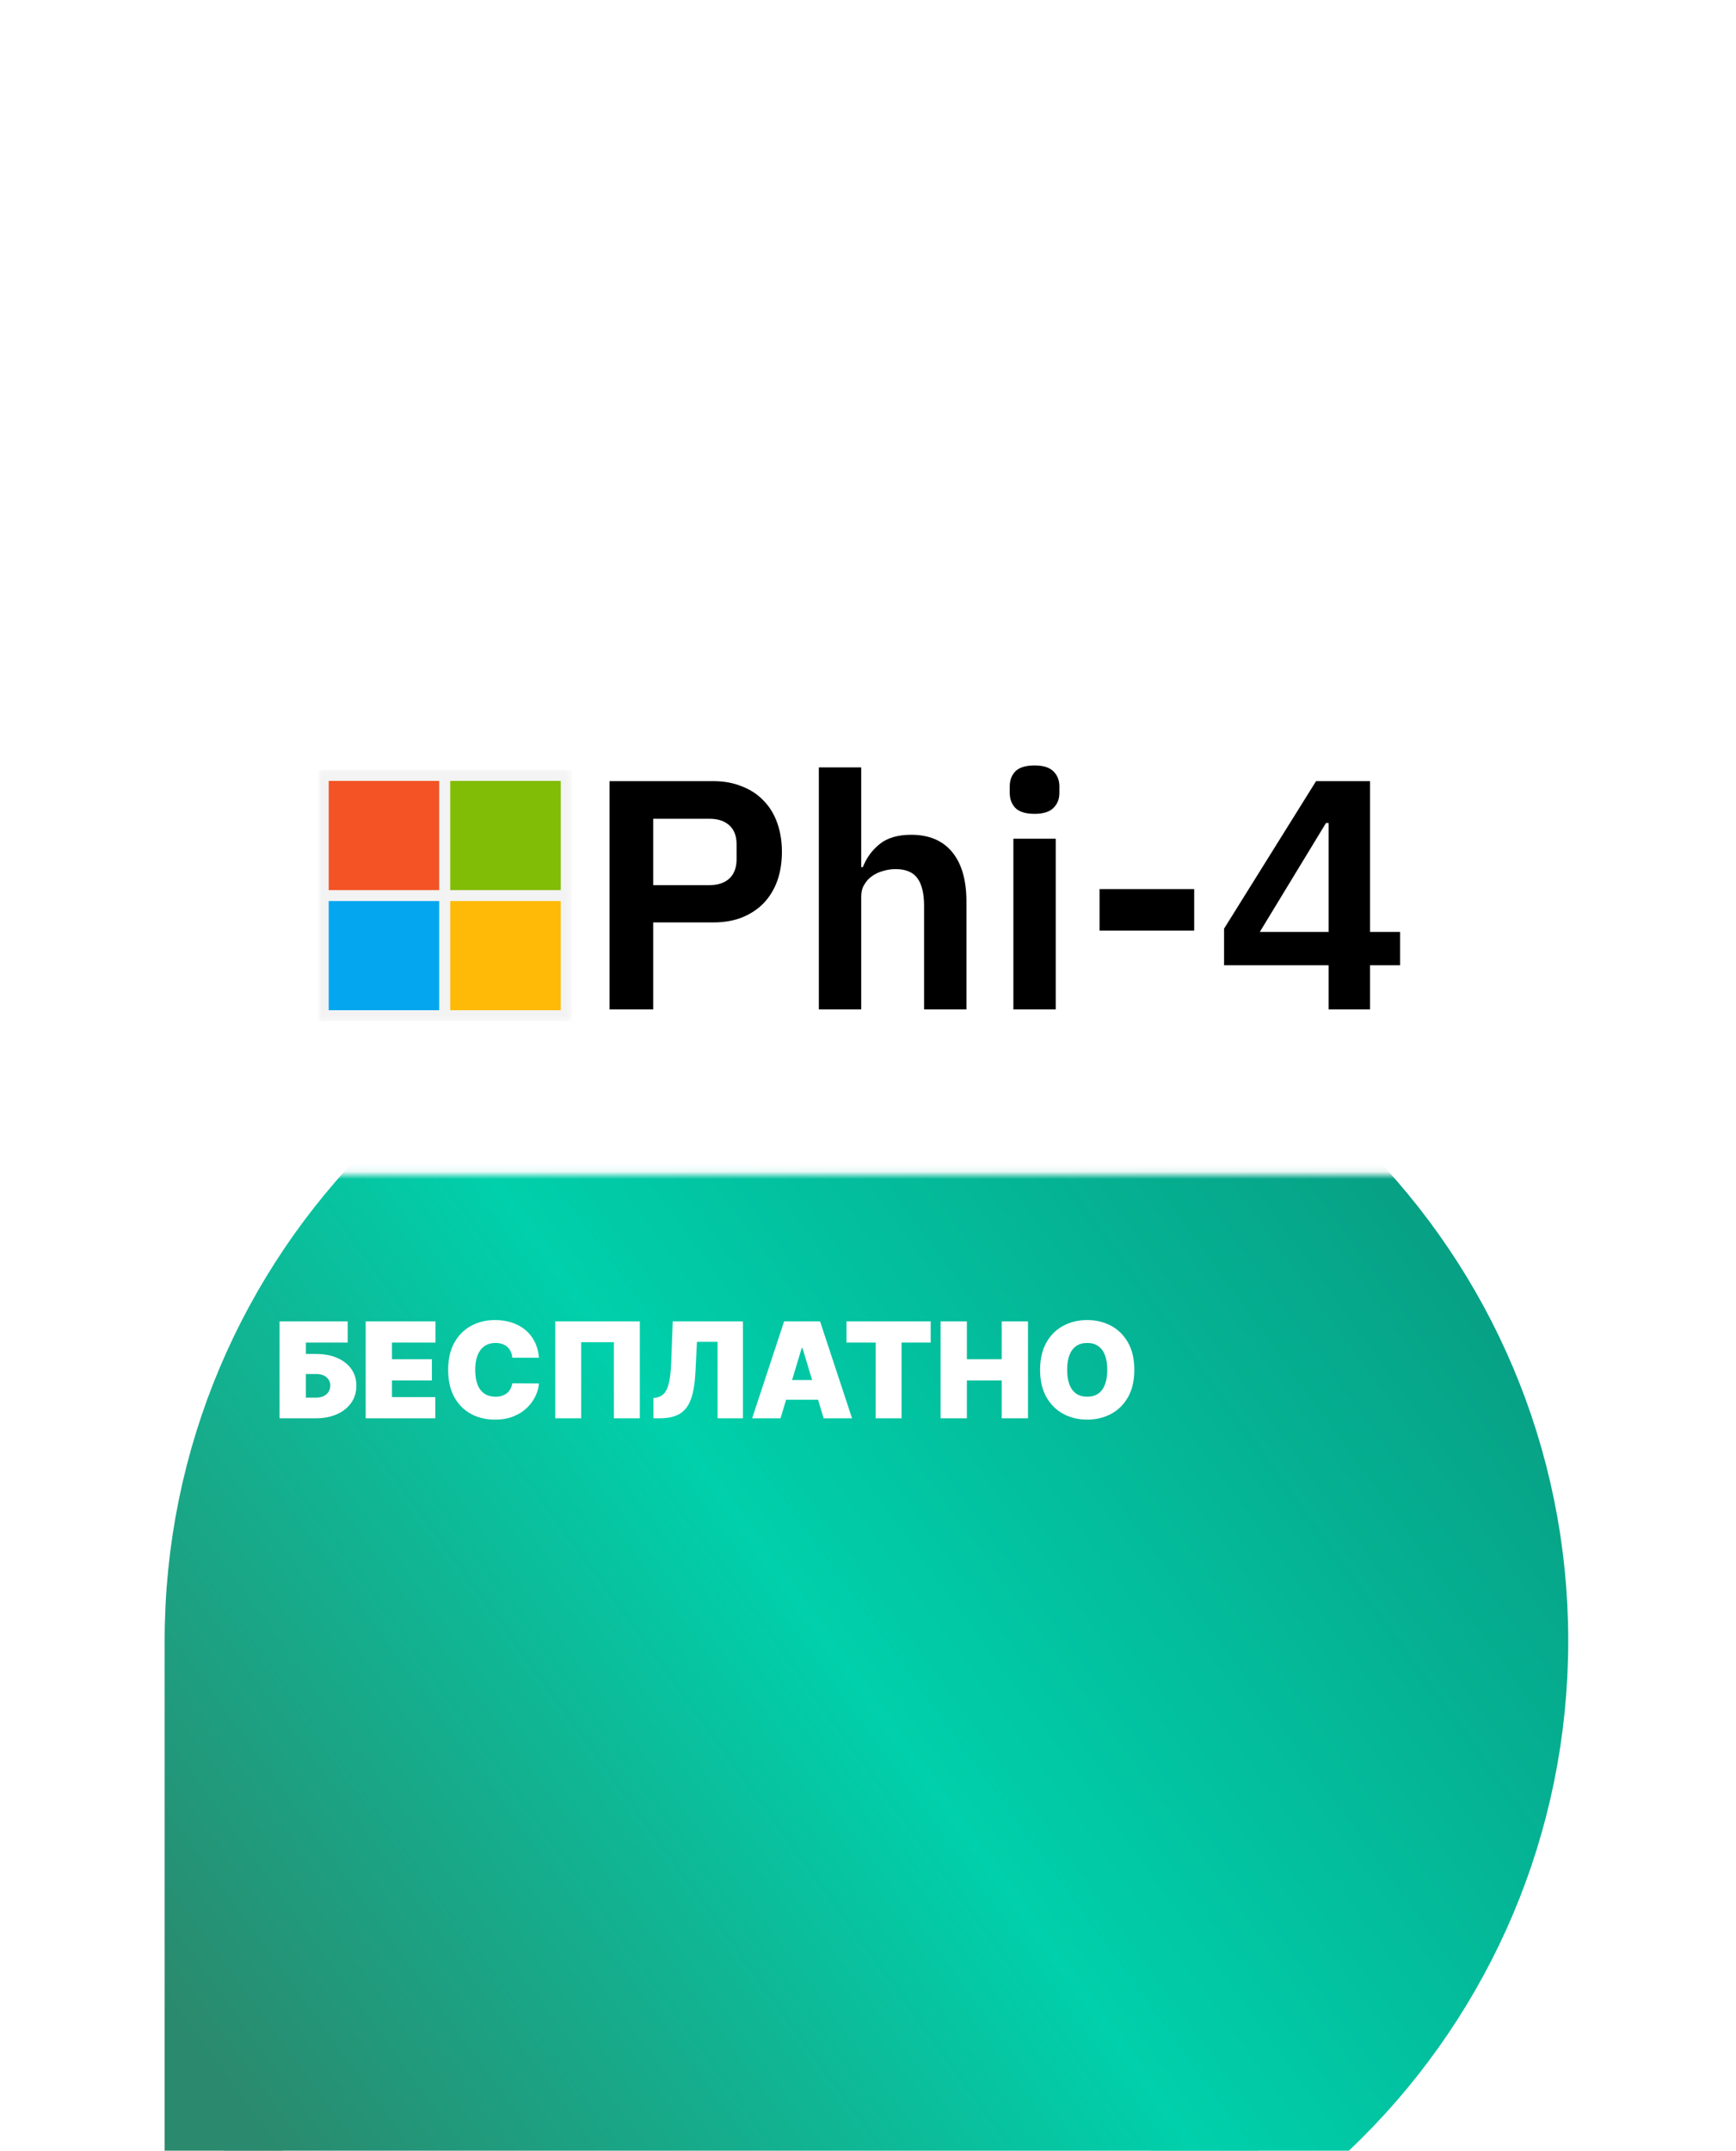
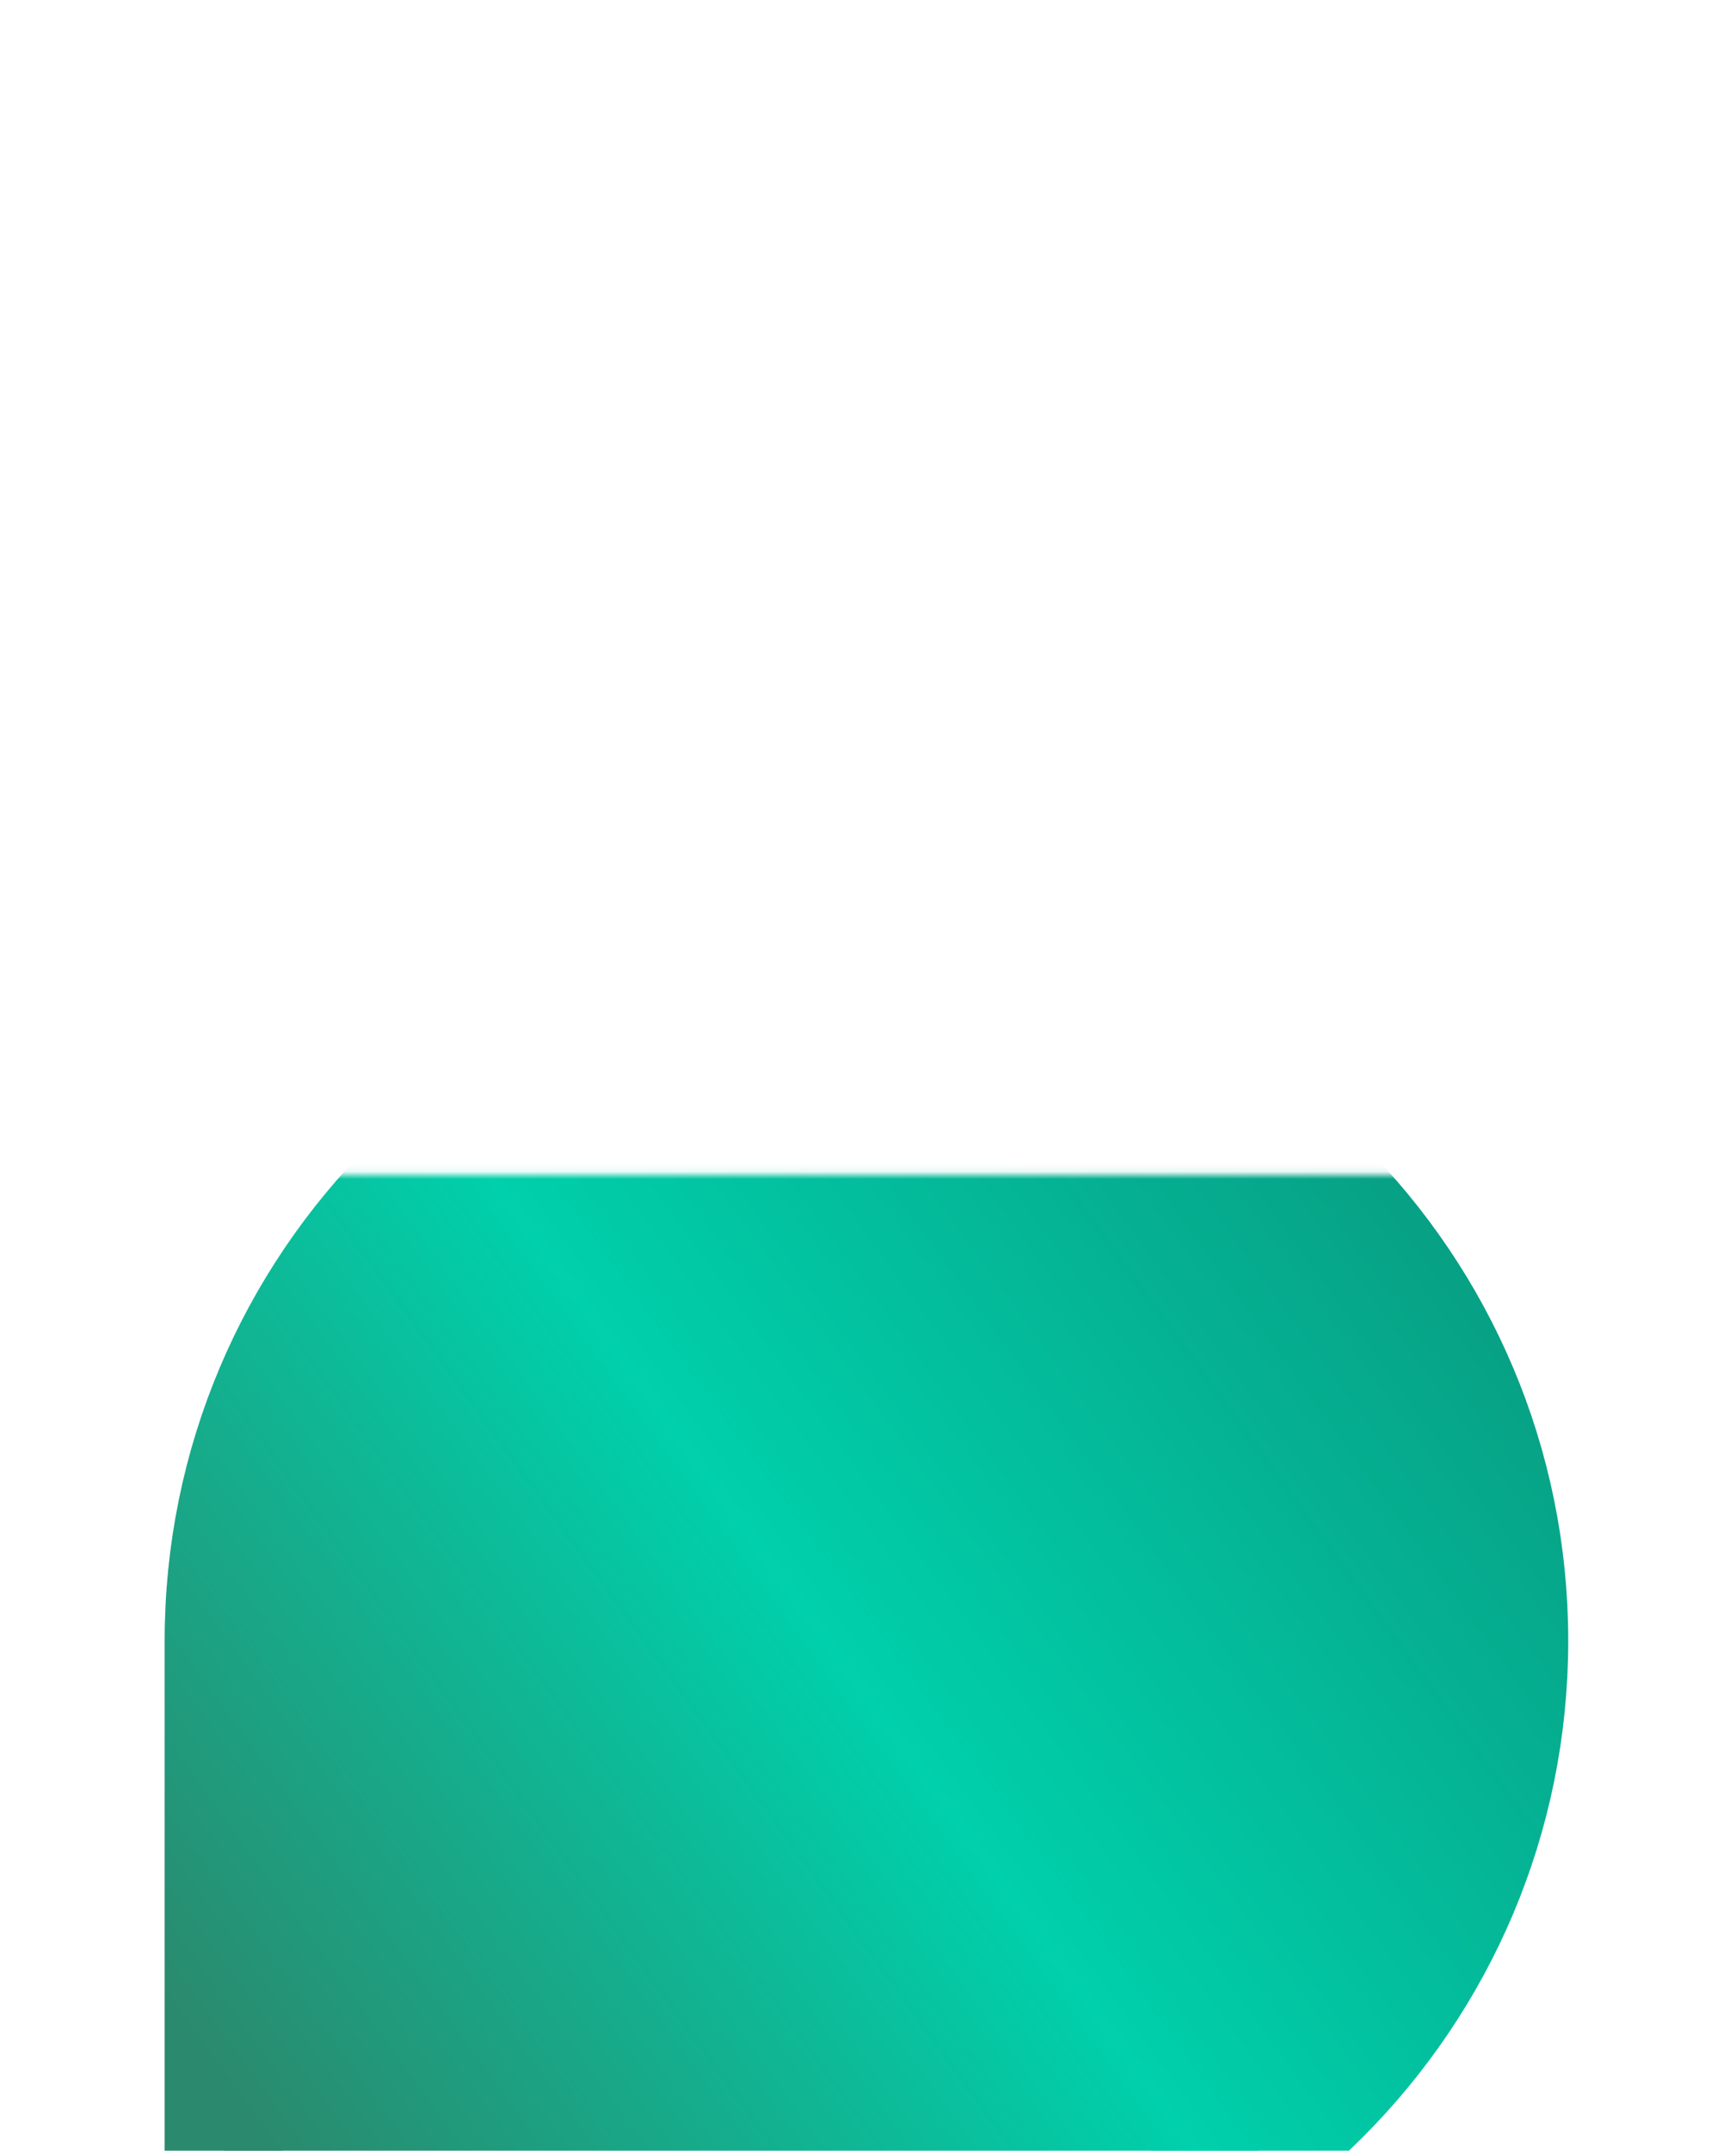
<svg xmlns="http://www.w3.org/2000/svg" width="235" height="291" viewBox="0 0 235 291" fill="none">
  <g filter="url(#filter0_ddddd_1794_24)">
    <path d="M30.289 118.992C30.289 70.943 69.24 31.992 117.289 31.992V31.992C165.338 31.992 204.289 70.943 204.289 118.992V118.992C204.289 167.041 165.338 205.992 117.289 205.992H34.289C32.08 205.992 30.289 204.201 30.289 201.992V118.992Z" fill="url(#paint0_linear_1794_24)" />
    <path d="M30.289 118.992C30.289 70.943 69.24 31.992 117.289 31.992V31.992C165.338 31.992 204.289 70.943 204.289 118.992V118.992C204.289 167.041 165.338 205.992 117.289 205.992H34.289C32.08 205.992 30.289 204.201 30.289 201.992V118.992Z" stroke="url(#paint1_linear_1794_24)" stroke-width="16" />
  </g>
  <mask id="mask0_1794_24" style="mask-type:alpha" maskUnits="userSpaceOnUse" x="4" y="0" width="226" height="159">
    <rect width="225.579" height="158.913" transform="matrix(1 0 0 -1 4 158.914)" fill="#D9D9D9" />
  </mask>
  <g mask="url(#mask0_1794_24)">
    <path d="M30.388 119.162C30.388 71.21 69.262 32.336 117.215 32.336V32.336C165.168 32.336 204.041 71.21 204.041 119.162V119.162C204.041 167.115 165.168 205.989 117.215 205.989H30.388V119.162Z" fill="white" />
  </g>
-   <path d="M37.845 191.891V178.778H47.065V181.646H41.405V183.183H42.737C43.838 183.183 44.801 183.36 45.624 183.714C46.452 184.069 47.095 184.568 47.552 185.213C48.013 185.857 48.243 186.615 48.243 187.486C48.243 188.356 48.013 189.123 47.552 189.784C47.095 190.446 46.452 190.962 45.624 191.334C44.801 191.705 43.838 191.891 42.737 191.891H37.845ZM41.405 189.099H42.737C43.164 189.099 43.522 189.029 43.812 188.888C44.107 188.747 44.329 188.553 44.478 188.305C44.632 188.058 44.709 187.776 44.709 187.46C44.709 187.012 44.54 186.64 44.203 186.346C43.866 186.047 43.377 185.898 42.737 185.898H41.405V189.099ZM49.501 191.891V178.778H58.952V181.646H53.061V183.9H58.465V186.769H53.061V189.022H58.926V191.891H49.501ZM72.959 183.695H69.348C69.322 183.396 69.254 183.125 69.143 182.882C69.036 182.639 68.887 182.43 68.695 182.255C68.507 182.075 68.279 181.939 68.01 181.845C67.741 181.747 67.436 181.698 67.094 181.698C66.496 181.698 65.991 181.843 65.577 182.133C65.167 182.423 64.855 182.839 64.642 183.382C64.433 183.924 64.328 184.575 64.328 185.334C64.328 186.137 64.435 186.809 64.648 187.351C64.866 187.889 65.18 188.294 65.589 188.568C65.999 188.837 66.492 188.971 67.069 188.971C67.397 188.971 67.692 188.93 67.952 188.849C68.212 188.764 68.439 188.642 68.631 188.484C68.823 188.326 68.979 188.137 69.098 187.915C69.222 187.688 69.305 187.434 69.348 187.153L72.959 187.178C72.916 187.733 72.76 188.299 72.492 188.875C72.223 189.447 71.841 189.976 71.345 190.463C70.855 190.945 70.246 191.334 69.521 191.628C68.795 191.923 67.952 192.07 66.992 192.07C65.788 192.07 64.708 191.812 63.752 191.295C62.8 190.779 62.047 190.019 61.492 189.016C60.941 188.013 60.666 186.786 60.666 185.334C60.666 183.875 60.947 182.645 61.511 181.646C62.074 180.643 62.834 179.886 63.79 179.373C64.746 178.857 65.814 178.599 66.992 178.599C67.82 178.599 68.582 178.712 69.277 178.938C69.973 179.164 70.584 179.495 71.109 179.93C71.633 180.362 72.056 180.893 72.376 181.525C72.696 182.156 72.891 182.88 72.959 183.695ZM86.611 178.778V191.891H83.102V181.595H78.672V191.891H75.163V178.778H86.611ZM88.453 191.891V189.15L88.812 189.099C89.247 189.031 89.608 188.843 89.894 188.536C90.184 188.224 90.406 187.731 90.56 187.057C90.718 186.378 90.818 185.454 90.861 184.284L91.066 178.778H100.567V191.891H97.135V181.544H94.344L94.139 185.667C94.062 187.195 93.857 188.414 93.524 189.323C93.191 190.232 92.686 190.888 92.007 191.289C91.328 191.69 90.434 191.891 89.324 191.891H88.453ZM105.659 191.891H101.817L106.145 178.778H111.011L115.34 191.891H111.498L108.63 182.389H108.527L105.659 191.891ZM104.942 186.717H112.164V189.381H104.942V186.717ZM114.589 181.646V178.778H125.986V181.646H122.042V191.891H118.533V181.646H114.589ZM127.325 191.891V178.778H130.885V183.9H135.598V178.778H139.158V191.891H135.598V186.769H130.885V191.891H127.325ZM153.551 185.334C153.551 186.794 153.267 188.026 152.699 189.029C152.131 190.027 151.365 190.785 150.401 191.302C149.436 191.814 148.36 192.07 147.174 192.07C145.978 192.07 144.899 191.812 143.934 191.295C142.973 190.774 142.209 190.015 141.642 189.016C141.078 188.013 140.797 186.786 140.797 185.334C140.797 183.875 141.078 182.645 141.642 181.646C142.209 180.643 142.973 179.886 143.934 179.373C144.899 178.857 145.978 178.599 147.174 178.599C148.36 178.599 149.436 178.857 150.401 179.373C151.365 179.886 152.131 180.643 152.699 181.646C153.267 182.645 153.551 183.875 153.551 185.334ZM149.888 185.334C149.888 184.549 149.784 183.887 149.575 183.349C149.37 182.807 149.065 182.398 148.659 182.12C148.258 181.838 147.763 181.698 147.174 181.698C146.585 181.698 146.087 181.838 145.682 182.12C145.281 182.398 144.975 182.807 144.766 183.349C144.561 183.887 144.459 184.549 144.459 185.334C144.459 186.12 144.561 186.783 144.766 187.326C144.975 187.863 145.281 188.273 145.682 188.555C146.087 188.832 146.585 188.971 147.174 188.971C147.763 188.971 148.258 188.832 148.659 188.555C149.065 188.273 149.37 187.863 149.575 187.326C149.784 186.783 149.888 186.12 149.888 185.334Z" fill="white" />
  <g clip-path="url(#clip0_1794_24)">
    <mask id="mask1_1794_24" style="mask-type:luminance" maskUnits="userSpaceOnUse" x="43" y="101" width="148" height="40">
-       <path d="M191 101H43V141H191V101Z" fill="white" />
-     </mask>
+       </mask>
    <g mask="url(#mask1_1794_24)">
      <path d="M82.508 136.571V105.686H96.574C98.007 105.686 99.291 105.922 100.426 106.394C101.591 106.837 102.576 107.486 103.383 108.341C104.189 109.167 104.801 110.17 105.219 111.35C105.637 112.53 105.846 113.828 105.846 115.244C105.846 116.689 105.637 118.002 105.219 119.182C104.801 120.332 104.189 121.335 103.383 122.191C102.576 123.017 101.591 123.666 100.426 124.138C99.291 124.58 98.007 124.801 96.574 124.801H88.421V136.571H82.508ZM88.421 119.757H96.036C97.171 119.757 98.067 119.462 98.724 118.872C99.381 118.253 99.709 117.383 99.709 116.262V114.226C99.709 113.105 99.381 112.25 98.724 111.66C98.067 111.07 97.171 110.775 96.036 110.775H88.421V119.757ZM110.846 103.828H116.58V117.324H116.804C117.282 116.085 118.028 115.052 119.044 114.226C120.089 113.371 121.522 112.943 123.344 112.943C125.763 112.943 127.614 113.725 128.898 115.288C130.183 116.852 130.825 119.079 130.825 121.97V136.571H125.091V122.545C125.091 120.893 124.792 119.654 124.195 118.828C123.598 118.002 122.612 117.589 121.239 117.589C120.641 117.589 120.059 117.678 119.492 117.855C118.954 118.002 118.461 118.238 118.013 118.562C117.595 118.858 117.252 119.241 116.983 119.713C116.714 120.155 116.58 120.686 116.58 121.306V136.571H110.846V103.828ZM140.047 110.111C138.853 110.111 137.987 109.846 137.449 109.315C136.942 108.784 136.688 108.105 136.688 107.279V106.394C136.688 105.568 136.942 104.89 137.449 104.359C137.987 103.828 138.853 103.562 140.047 103.562C141.212 103.562 142.063 103.828 142.601 104.359C143.138 104.89 143.407 105.568 143.407 106.394V107.279C143.407 108.105 143.138 108.784 142.601 109.315C142.063 109.846 141.212 110.111 140.047 110.111ZM137.18 113.474H142.914V136.571H137.18V113.474ZM148.843 125.908V120.288H161.655V125.908H148.843ZM179.856 136.571V130.598H165.701V125.642L178.154 105.686H185.456V126.085H189.532V130.598H185.456V136.571H179.856ZM170.539 126.085H179.856V111.35H179.498L170.539 126.085Z" fill="black" />
      <mask id="mask2_1794_24" style="mask-type:luminance" maskUnits="userSpaceOnUse" x="43" y="104" width="35" height="35">
-         <path d="M77.402 104.18H43V138.162H77.402V104.18Z" fill="white" />
-       </mask>
+         </mask>
      <g mask="url(#mask2_1794_24)">
        <path d="M43 104.18H77.402V138.162H43V104.18Z" fill="#F3F3F3" />
        <path d="M44.496 105.656H59.453V120.431H44.496V105.656Z" fill="#F35325" />
        <path d="M60.949 105.656H75.906V120.431H60.949V105.656Z" fill="#81BC06" />
-         <path d="M44.496 121.906H59.453V136.681H44.496V121.906Z" fill="#05A6F0" />
-         <path d="M60.949 121.906H75.906V136.681H60.949V121.906Z" fill="#FFBA08" />
      </g>
    </g>
  </g>
  <defs>
    <filter id="filter0_ddddd_1794_24" x="0.289" y="18.992" width="234" height="272" filterUnits="userSpaceOnUse" color-interpolation-filters="sRGB">
      <feFlood flood-opacity="0" result="BackgroundImageFix" />
      <feColorMatrix in="SourceAlpha" type="matrix" values="0 0 0 0 0 0 0 0 0 0 0 0 0 0 0 0 0 0 127 0" result="hardAlpha" />
      <feOffset />
      <feColorMatrix type="matrix" values="0 0 0 0 0 0 0 0 0 0 0 0 0 0 0 0 0 0 0.1 0" />
      <feBlend mode="normal" in2="BackgroundImageFix" result="effect1_dropShadow_1794_24" />
      <feColorMatrix in="SourceAlpha" type="matrix" values="0 0 0 0 0 0 0 0 0 0 0 0 0 0 0 0 0 0 127 0" result="hardAlpha" />
      <feOffset dy="3" />
      <feGaussianBlur stdDeviation="4" />
      <feColorMatrix type="matrix" values="0 0 0 0 0 0 0 0 0 0 0 0 0 0 0 0 0 0 0.1 0" />
      <feBlend mode="normal" in2="effect1_dropShadow_1794_24" result="effect2_dropShadow_1794_24" />
      <feColorMatrix in="SourceAlpha" type="matrix" values="0 0 0 0 0 0 0 0 0 0 0 0 0 0 0 0 0 0 127 0" result="hardAlpha" />
      <feOffset dy="14" />
      <feGaussianBlur stdDeviation="7" />
      <feColorMatrix type="matrix" values="0 0 0 0 0 0 0 0 0 0 0 0 0 0 0 0 0 0 0.09 0" />
      <feBlend mode="normal" in2="effect2_dropShadow_1794_24" result="effect3_dropShadow_1794_24" />
      <feColorMatrix in="SourceAlpha" type="matrix" values="0 0 0 0 0 0 0 0 0 0 0 0 0 0 0 0 0 0 127 0" result="hardAlpha" />
      <feOffset dy="31" />
      <feGaussianBlur stdDeviation="9.5" />
      <feColorMatrix type="matrix" values="0 0 0 0 0 0 0 0 0 0 0 0 0 0 0 0 0 0 0.05 0" />
      <feBlend mode="normal" in2="effect3_dropShadow_1794_24" result="effect4_dropShadow_1794_24" />
      <feColorMatrix in="SourceAlpha" type="matrix" values="0 0 0 0 0 0 0 0 0 0 0 0 0 0 0 0 0 0 127 0" result="hardAlpha" />
      <feOffset dy="55" />
      <feGaussianBlur stdDeviation="11" />
      <feColorMatrix type="matrix" values="0 0 0 0 0 0 0 0 0 0 0 0 0 0 0 0 0 0 0.01 0" />
      <feBlend mode="normal" in2="effect4_dropShadow_1794_24" result="effect5_dropShadow_1794_24" />
      <feBlend mode="normal" in="SourceGraphic" in2="effect5_dropShadow_1794_24" result="shape" />
    </filter>
    <linearGradient id="paint0_linear_1794_24" x1="204.289" y1="31.992" x2="19.54" y2="165.901" gradientUnits="userSpaceOnUse">
      <stop stop-color="#09947B" />
      <stop offset="0.552" stop-color="#00D0AB" />
      <stop offset="1" stop-color="#2B896D" />
    </linearGradient>
    <linearGradient id="paint1_linear_1794_24" x1="204.289" y1="31.992" x2="19.54" y2="165.901" gradientUnits="userSpaceOnUse">
      <stop stop-color="#09947B" />
      <stop offset="0.552" stop-color="#00D0AB" />
      <stop offset="1" stop-color="#2B896D" />
    </linearGradient>
    <clipPath id="clip0_1794_24">
      <rect width="148" height="40" fill="white" transform="translate(43 101)" />
    </clipPath>
  </defs>
</svg>